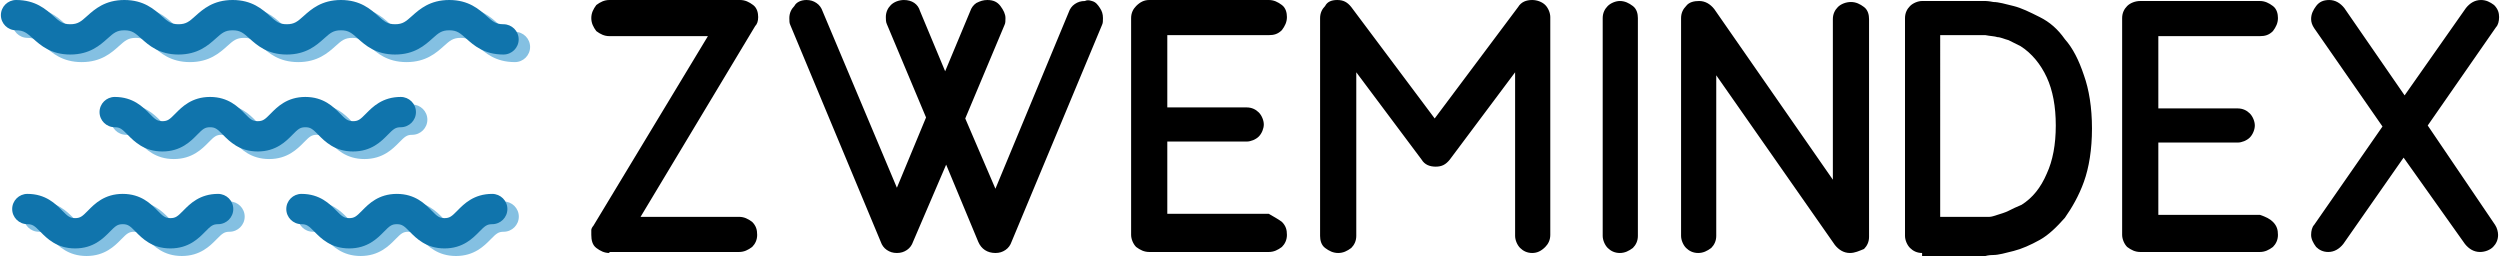
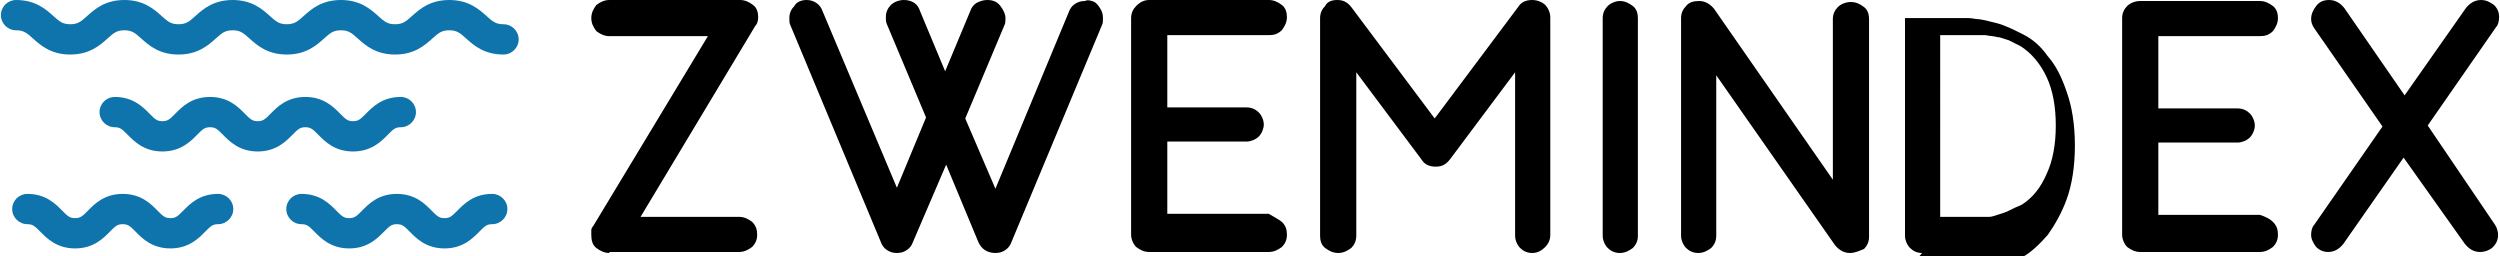
<svg xmlns="http://www.w3.org/2000/svg" fill="none" height="256" viewBox="0 0 1561.37 160" width="2500">
-   <path d="m321.231 38.817c-12.118 0-18.579-5.78-23.296-10.002-3.83-3.427-5.752-5.146-10.569-5.146-4.816 0-6.738 1.719-10.564 5.146-4.718 4.223-11.182 10.002-23.297 10.002-12.114 0-18.571-5.783-23.288-10.006-3.823-3.423-5.745-5.142-10.55-5.142-4.812 0-6.735 1.719-10.561 5.146-4.717 4.219-11.178 10.002-23.292 10.002-12.115 0-18.568-5.783-23.285-10.006-3.826-3.423-5.745-5.142-10.554-5.142-4.804 0-6.723 1.719-10.546 5.142-4.717 4.223-11.17 10.006-23.284 10.006-12.111 0-18.568-5.783-23.281-10.006-3.823-3.423-5.742-5.142-10.546-5.142-4.805 0-6.724 1.719-10.546 5.142-4.717 4.223-11.17 10.006-23.285 10.006s-18.567-5.783-23.285-10.007c-3.822-3.423-5.74-5.142-10.546-5.142-5.257 0-9.518-4.238-9.518-9.468s4.26-9.467 9.518-9.467c12.111 0 18.568 5.783 23.285 10.005 3.823 3.423 5.741 5.143 10.546 5.143s6.724-1.72 10.546-5.143c4.717-4.221 11.174-10.004 23.285-10.004 12.11 0 18.567 5.783 23.285 10.005 3.822 3.423 5.741 5.143 10.542 5.143s6.723-1.72 10.546-5.143c4.717-4.222 11.174-10.005 23.284-10.005 12.115 0 18.572 5.783 23.289 10.005 3.826 3.423 5.745 5.143 10.55 5.143 4.812 0 6.731-1.72 10.557-5.143 4.721-4.222 11.178-10.005 23.296-10.005 12.111 0 18.568 5.783 23.285 10.005 3.822 3.423 5.745 5.143 10.553 5.143 4.816 0 6.739-1.72 10.565-5.147 4.717-4.222 11.182-10.001 23.296-10.001 12.115 0 18.58 5.779 23.297 10.001 3.83 3.427 5.752 5.147 10.568 5.147 5.258 0 9.518 4.237 9.518 9.467s-4.26 9.468-9.518 9.468zm-94.003 60.591c-11.456 0-17.623-6.271-21.705-10.422-3.533-3.59-4.808-4.726-8.098-4.726-3.278 0-4.553 1.136-8.078 4.723-4.086 4.154-10.249 10.425-21.701 10.425s-17.616-6.271-21.698-10.422c-3.533-3.59-4.804-4.726-8.09-4.726-3.282 0-4.557 1.136-8.086 4.726-4.082 4.151-10.245 10.422-21.694 10.422-11.448 0-17.612-6.271-21.693-10.425-3.53-3.587-4.8-4.723-8.079-4.723-5.258 0-9.518-4.237-9.518-9.467s4.26-9.468 9.518-9.468c11.448 0 17.612 6.272 21.69 10.422 3.529 3.59 4.801 4.726 8.082 4.726 3.282 0 4.554-1.136 8.083-4.726 4.081-4.15 10.245-10.422 21.697-10.422s17.616 6.272 21.697 10.422c3.53 3.59 4.805 4.726 8.091 4.726 3.285 0 4.557-1.136 8.09-4.726 4.077-4.15 10.241-10.422 21.689-10.422 11.456 0 17.624 6.272 21.705 10.422 3.533 3.59 4.809 4.726 8.098 4.726 3.286 0 4.561-1.136 8.094-4.726 4.081-4.15 10.249-10.422 21.705-10.422 5.258 0 9.518 4.238 9.518 9.468s-4.26 9.467-9.518 9.467c-3.289 0-4.565 1.136-8.098 4.73-4.081 4.147-10.249 10.418-21.701 10.418zm57.169 60.592c-11.452 0-17.62-6.271-21.697-10.422-3.533-3.59-4.801-4.726-8.091-4.726-3.281 0-4.553 1.136-8.086 4.726-4.077 4.151-10.241 10.422-21.693 10.422s-17.62-6.271-21.701-10.418c-3.533-3.594-4.809-4.73-8.098-4.73-5.258 0-9.518-4.238-9.518-9.468 0-5.229 4.26-9.467 9.518-9.467 11.456 0 17.623 6.271 21.705 10.422 3.533 3.59 4.808 4.726 8.094 4.726 3.281 0 4.553-1.136 8.086-4.726 4.078-4.151 10.241-10.422 21.693-10.422 11.453 0 17.62 6.271 21.698 10.422 3.533 3.59 4.804 4.726 8.09 4.726 3.282 0 4.553-1.136 8.086-4.726 4.082-4.151 10.246-10.422 21.698-10.422 5.257 0 9.518 4.238 9.518 9.467 0 5.23-4.261 9.468-9.518 9.468-3.282 0-4.554 1.136-8.087 4.726-4.081 4.151-10.245 10.422-21.697 10.422zm-171.324 0c-11.452 0-17.615-6.271-21.697-10.422-3.529-3.59-4.8-4.726-8.09-4.726-3.282 0-4.557 1.136-8.086 4.726-4.078 4.151-10.242 10.422-21.694 10.422s-17.62-6.271-21.705-10.422c-3.529-3.59-4.804-4.726-8.094-4.726-5.257 0-9.518-4.238-9.518-9.468 0-5.229 4.26-9.467 9.518-9.467 11.452 0 17.62 6.271 21.705 10.422 3.53 3.59 4.805 4.726 8.094 4.726 3.282 0 4.557-1.136 8.087-4.726 4.077-4.151 10.241-10.422 21.693-10.422s17.616 6.271 21.697 10.422c3.533 3.59 4.805 4.726 8.09 4.726 3.282 0 4.558-1.136 8.087-4.726 4.081-4.151 10.245-10.422 21.693-10.422 5.258 0 9.518 4.238 9.518 9.467 0 5.23-4.26 9.468-9.518 9.468-3.281 0-4.553 1.136-8.082 4.726-4.082 4.151-10.245 10.422-21.698 10.422z" fill="#84c0e2" />
  <path d="m314.093 34.083c-12.118 0-18.579-5.78-23.296-10.002-3.83-3.427-5.753-5.146-10.569-5.146s-6.739 1.72-10.565 5.146c-4.717 4.223-11.182 10.002-23.296 10.002-12.115 0-18.572-5.783-23.289-10.005-3.822-3.424-5.745-5.143-10.549-5.143-4.813 0-6.735 1.72-10.561 5.146-4.718 4.22-11.178 10.002-23.293 10.002-12.114 0-18.568-5.783-23.285-10.005-3.826-3.424-5.745-5.143-10.553-5.143-4.805 0-6.724 1.72-10.546 5.143-4.717 4.222-11.17 10.005-23.285 10.005-12.11 0-18.567-5.783-23.28-10.005-3.823-3.424-5.742-5.143-10.547-5.143s-6.723 1.72-10.546 5.143c-4.717 4.222-11.17 10.005-23.283 10.005-12.115 0-18.568-5.783-23.285-10.005-3.822-3.424-5.741-5.143-10.546-5.143-5.259 0-9.519-4.238-9.519-9.468s4.26-9.467 9.518-9.467c12.11 0 18.568 5.783 23.285 10.005 3.822 3.424 5.741 5.143 10.546 5.143 4.804 0 6.723-1.72 10.546-5.143 4.717-4.222 11.174-10.005 23.284-10.005s18.568 5.783 23.285 10.005c3.822 3.424 5.741 5.143 10.542 5.143s6.724-1.72 10.546-5.143c4.717-4.222 11.174-10.005 23.285-10.005 12.114 0 18.571 5.783 23.288 10.005 3.827 3.424 5.745 5.143 10.55 5.143 4.812 0 6.731-1.72 10.557-5.143 4.721-4.222 11.178-10.005 23.297-10.005 12.11 0 18.567 5.783 23.284 10.005 3.823 3.424 5.745 5.143 10.554 5.143 4.816 0 6.739-1.72 10.565-5.147 4.717-4.221 11.182-10.001 23.296-10.001 12.115 0 18.579 5.779 23.296 10.001 3.83 3.428 5.753 5.147 10.569 5.147 5.258 0 9.518 4.238 9.518 9.467s-4.26 9.468-9.518 9.468zm-94.003 60.592c-11.456 0-17.624-6.271-21.705-10.422-3.533-3.59-4.809-4.726-8.098-4.726-3.278 0-4.553 1.136-8.079 4.722-4.085 4.155-10.249 10.426-21.701 10.426s-17.616-6.271-21.697-10.422c-3.533-3.59-4.805-4.726-8.09-4.726-3.282 0-4.557 1.136-8.087 4.726-4.081 4.15-10.245 10.422-21.693 10.422s-17.612-6.271-21.693-10.426c-3.53-3.586-4.801-4.722-8.08-4.722-5.257 0-9.517-4.238-9.517-9.468s4.26-9.467 9.518-9.467c11.448 0 17.612 6.271 21.69 10.422 3.529 3.59 4.8 4.726 8.082 4.726s4.553-1.136 8.083-4.726c4.081-4.15 10.245-10.422 21.697-10.422s17.616 6.271 21.697 10.422c3.529 3.59 4.805 4.726 8.09 4.726 3.286 0 4.557-1.136 8.09-4.726 4.078-4.15 10.242-10.422 21.69-10.422 11.456 0 17.623 6.271 21.705 10.422 3.533 3.59 4.808 4.726 8.098 4.726 3.285 0 4.561-1.136 8.094-4.726 4.081-4.15 10.249-10.422 21.705-10.422 5.257 0 9.517 4.238 9.517 9.467s-4.26 9.468-9.517 9.468c-3.29 0-4.565 1.136-8.098 4.73-4.082 4.147-10.249 10.418-21.701 10.418zm57.168 60.591c-11.452 0-17.619-6.271-21.697-10.422-3.533-3.59-4.801-4.726-8.09-4.726-3.282 0-4.553 1.136-8.086 4.726-4.078 4.151-10.242 10.422-21.694 10.422s-17.619-6.271-21.701-10.418c-3.533-3.594-4.808-4.73-8.098-4.73-5.257 0-9.518-4.237-9.518-9.467s4.261-9.468 9.518-9.468c11.456 0 17.624 6.272 21.705 10.422 3.533 3.59 4.809 4.726 8.094 4.726 3.282 0 4.554-1.136 8.087-4.726 4.077-4.15 10.241-10.422 21.693-10.422s17.62 6.272 21.697 10.422c3.533 3.59 4.805 4.726 8.09 4.726 3.282 0 4.554-1.136 8.087-4.726 4.081-4.15 10.245-10.422 21.697-10.422 5.258 0 9.518 4.238 9.518 9.468s-4.26 9.467-9.518 9.467c-3.282 0-4.553 1.136-8.086 4.726-4.082 4.151-10.245 10.422-21.698 10.422zm-171.323 0c-11.452 0-17.616-6.271-21.697-10.422-3.53-3.59-4.801-4.726-8.09-4.726-3.282 0-4.558 1.136-8.087 4.726-4.077 4.151-10.241 10.422-21.693 10.422s-17.62-6.271-21.705-10.422c-3.53-3.59-4.805-4.726-8.094-4.726-5.258 0-9.518-4.237-9.518-9.467s4.26-9.468 9.518-9.468c11.452 0 17.62 6.272 21.705 10.422 3.529 3.59 4.804 4.726 8.094 4.726 3.282 0 4.557-1.136 8.086-4.726 4.078-4.15 10.242-10.422 21.694-10.422s17.615 6.272 21.697 10.422c3.533 3.59 4.804 4.726 8.09 4.726 3.282 0 4.557-1.136 8.086-4.726 4.082-4.15 10.246-10.422 21.694-10.422 5.258 0 9.518 4.238 9.518 9.468s-4.26 9.467-9.518 9.467c-3.282 0-4.554 1.136-8.083 4.726-4.081 4.151-10.245 10.422-21.697 10.422z" fill="#1074ac" />
-   <path d="m380.309 158.118c-3.142 0-5.655-1.255-8.168-3.137-2.513-1.883-3.141-5.02-3.141-8.157v-3.138c0-.627.628-1.882 1.257-2.509l71.622-118.589h-61.57c-3.142 0-5.655-1.255-8.168-3.137-1.884-2.51-3.141-5.02-3.141-8.157s1.257-5.647 3.141-8.157c2.513-1.882 5.026-3.137 8.168-3.137h81.674c3.142 0 5.655 1.255 8.168 3.137 2.513 1.883 3.141 5.02 3.141 7.53s-.628 4.392-1.885 5.647l-71.622 119.216h61.57c3.141 0 5.654 1.254 8.167 3.137 2.513 2.51 3.142 5.019 3.142 8.157 0 3.137-1.257 5.647-3.142 7.529-2.513 1.882-5.026 3.137-8.167 3.137h-81.046zm301.567-157.491c2.513.628 3.769 2.51 5.026 4.393 1.257 1.882 1.885 3.764 1.885 6.274 0 1.882 0 3.137-.628 4.392l-56.544 135.53c-.629 1.882-1.885 3.765-3.77 5.019-1.885 1.255-3.769 1.883-6.283 1.883-5.026 0-8.795-2.51-10.68-6.902l-20.105-48.314-20.732 48.314c-.629 1.882-1.885 3.765-3.77 5.019-1.885 1.255-3.769 1.883-6.282 1.883-2.514 0-4.398-.628-6.283-1.883-1.885-1.254-3.141-3.137-3.77-5.019l-56.544-135.53c-.628-1.255-.628-2.51-.628-4.392 0-3.137 1.257-5.647 3.142-7.53 1.256-2.509 4.397-3.764 7.539-3.764 2.513 0 4.398.627 6.282 1.882 1.885 1.255 3.142 3.138 3.77 5.02l46.492 110.431 18.219-43.921-24.502-58.353c-.628-1.255-.628-3.137-.628-4.392 0-3.138 1.256-5.647 3.141-7.53 1.885-1.882 5.026-3.137 8.167-3.137 5.026 0 8.796 2.51 10.053 6.902l15.706 37.647 15.707-37.647c.628-1.882 1.885-3.765 3.769-5.02 2.514-1.255 4.398-1.882 6.911-1.882 3.77 0 6.283 1.255 8.168 3.765s3.141 5.02 3.141 7.53c0 1.882 0 3.136-.628 4.391l-24.502 58.354 18.847 43.922 45.864-110.433c.628-1.882 1.885-3.764 3.769-5.02 1.885-1.254 3.77-1.882 6.283-1.882 1.257-.627 2.513-.627 4.398 0zm118.742 138.04c2.513 2.51 3.141 5.019 3.141 8.157 0 3.137-1.256 5.647-3.141 7.529-2.513 1.882-5.026 3.137-8.167 3.137h-74.764c-3.141 0-5.654-1.255-8.167-3.137-1.885-1.882-3.142-5.02-3.142-7.529v-135.53c0-3.137 1.257-5.647 3.142-7.53 2.513-2.509 5.026-3.764 8.167-3.764h74.764c3.141 0 5.654 1.255 8.167 3.137 2.513 1.883 3.141 5.02 3.141 7.53 0 3.137-1.256 5.647-3.141 8.157-2.513 2.51-5.026 3.137-8.167 3.137h-63.455v45.176h49.633c3.141 0 5.654 1.255 7.539 3.138 1.885 1.882 3.141 5.02 3.141 7.529s-1.256 5.647-3.141 7.53c-1.885 1.882-5.026 3.137-7.539 3.137h-49.633v45.176h63.455c3.141 1.883 5.654 3.137 8.167 5.02zm156.438 19.451c-3.142 0-5.655-1.255-7.539-3.137-1.885-1.883-3.142-5.02-3.142-7.53v-102.275l-40.837 54.589c-2.513 3.137-5.026 4.392-8.796 4.392-3.769 0-6.911-1.255-8.795-4.392l-40.838-54.589v102.275c0 3.137-1.256 5.647-3.141 7.53-2.513 1.882-5.026 3.137-8.167 3.137-3.142 0-5.655-1.255-8.168-3.137-2.513-1.883-3.141-5.02-3.141-7.53v-136.157c0-3.137 1.256-5.647 3.141-7.53 1.257-2.509 3.77-3.764 7.539-3.764 3.77 0 6.283 1.255 8.796 4.392l52.146 69.647 52.146-69.647c1.885-3.137 5.026-4.392 8.796-4.392 3.141 0 6.282 1.255 8.167 3.137 1.885 1.883 3.142 5.02 3.142 7.53v136.157c0 3.137-1.257 5.647-3.142 7.529-2.513 2.51-5.026 3.765-8.167 3.765zm54.744 0c-3.14 0-5.65-1.255-7.54-3.138-1.88-1.882-3.14-5.019-3.14-7.529v-136.157c0-3.137 1.26-5.647 3.14-7.53 1.89-1.882 5.03-3.137 7.54-3.137 3.15 0 5.66 1.255 8.17 3.138 2.51 1.882 3.14 5.02 3.14 7.529v136.157c0 3.137-1.25 5.647-3.14 7.529-2.51 1.883-5.02 3.138-8.17 3.138zm143.85 0c-3.77 0-6.91-1.883-9.42-5.02l-74.14-106.04v100.393c0 3.137-1.26 5.647-3.14 7.529-2.51 1.883-5.03 3.138-8.17 3.138s-5.65-1.255-7.54-3.138c-1.88-1.882-3.14-5.019-3.14-7.529v-136.157c0-3.137 1.26-5.647 3.14-7.53 1.89-2.51 5.03-3.137 8.17-3.137 3.77 0 6.91 1.883 9.42 5.02l74.14 106.667v-100.393c0-3.137 1.26-5.647 3.14-7.529 1.89-1.882 5.03-3.137 8.17-3.137s5.65 1.255 8.17 3.137c2.51 1.882 3.14 5.02 3.14 7.53v136.156c0 3.138-1.26 5.648-3.14 7.53-3.15 1.255-5.66 2.51-8.8 2.51zm45.09 0c-3.14 0-5.65-1.255-7.53-3.138-1.89-1.882-3.15-5.019-3.15-7.529v-136.157c0-3.137 1.26-5.647 3.15-7.53 1.88-1.882 5.02-3.137 7.53-3.137h39.58s1.89 0 5.03.628c3.14 0 7.54 1.255 12.57 2.51 5.02 1.254 10.05 3.764 16.33 6.901 6.28 3.138 11.31 7.53 15.71 13.804 5.02 5.647 8.79 13.177 11.93 22.589 3.15 8.784 5.03 20.078 5.03 33.255 0 13.176-1.88 24.47-5.03 33.255-3.14 8.784-7.53 16.313-11.93 22.588-5.03 5.647-10.05 10.667-15.71 13.804-5.65 3.137-11.31 5.647-16.33 6.902-5.03 1.255-9.43 2.51-12.57 2.51s-5.03.627-5.03.627h-39.58zm11.31-22.589h30.79c1.25 0 3.14-.627 5.02-1.255 1.89-.627 4.4-1.254 6.92-2.509 2.51-1.255 5.02-2.51 8.16-3.765 6.91-4.392 11.94-10.667 15.71-19.451 3.77-8.157 5.65-18.196 5.65-30.118s-1.88-21.96-5.65-30.117-9.42-15.06-16.34-19.451l-7.53-3.765c-2.52-.627-5.03-1.882-6.92-1.882-1.88-.628-4.39-.628-7.54-1.255h-28.27zm207.96 3.138c2.51 2.509 3.14 5.019 3.14 8.157 0 3.137-1.26 5.647-3.14 7.529-2.51 1.882-5.03 3.137-8.17 3.137h-74.76c-3.14 0-5.66-1.255-8.17-3.137-1.88-1.882-3.14-5.02-3.14-7.529v-135.53c0-3.137 1.26-5.647 3.14-7.53 1.89-1.882 5.03-3.137 8.17-3.137h74.76c3.14 0 5.66 1.255 8.17 3.138 2.51 1.882 3.14 5.02 3.14 7.529 0 3.137-1.26 5.647-3.14 8.157-2.51 2.51-5.03 3.137-8.17 3.137h-63.45v45.177h49.63c3.14 0 5.65 1.255 7.54 3.137 1.88 1.882 3.14 5.02 3.14 7.53s-1.26 5.646-3.14 7.529c-1.89 1.882-5.03 3.137-7.54 3.137h-49.63v45.177h63.45c3.77 1.254 6.28 2.509 8.17 4.392zm138.85 1.882c1.25 1.883 1.88 4.392 1.88 6.275 0 3.137-1.26 5.647-3.14 7.529-1.89 1.882-5.03 3.137-8.17 3.137-3.77 0-6.91-1.882-9.42-5.019l-38.33-53.961-37.69 53.961c-2.52 3.137-5.66 5.019-9.43 5.019-3.14 0-5.65-1.255-7.54-3.137-1.88-2.51-3.14-5.02-3.14-7.529 0-2.51.63-5.02 1.89-6.275l42.72-61.49-42.72-61.49c-1.26-1.883-1.89-3.765-1.89-5.647 0-3.138 1.26-5.647 3.14-8.157 1.89-2.51 4.4-3.765 8.17-3.765s6.91 1.882 9.43 5.02l37.69 54.588 38.33-54.588c2.51-3.138 5.65-5.02 9.42-5.02 3.14 0 5.65 1.255 8.17 3.137 2.51 2.51 3.14 5.02 3.14 7.53s-.63 5.02-1.89 6.274l-42.72 61.49z" fill="#000" />
+   <path d="m380.309 158.118c-3.142 0-5.655-1.255-8.168-3.137-2.513-1.883-3.141-5.02-3.141-8.157v-3.138c0-.627.628-1.882 1.257-2.509l71.622-118.589h-61.57c-3.142 0-5.655-1.255-8.168-3.137-1.884-2.51-3.141-5.02-3.141-8.157s1.257-5.647 3.141-8.157c2.513-1.882 5.026-3.137 8.168-3.137h81.674c3.142 0 5.655 1.255 8.168 3.137 2.513 1.883 3.141 5.02 3.141 7.53s-.628 4.392-1.885 5.647l-71.622 119.216h61.57c3.141 0 5.654 1.254 8.167 3.137 2.513 2.51 3.142 5.019 3.142 8.157 0 3.137-1.257 5.647-3.142 7.529-2.513 1.882-5.026 3.137-8.167 3.137h-81.046zm301.567-157.491c2.513.628 3.769 2.51 5.026 4.393 1.257 1.882 1.885 3.764 1.885 6.274 0 1.882 0 3.137-.628 4.392l-56.544 135.53c-.629 1.882-1.885 3.765-3.77 5.019-1.885 1.255-3.769 1.883-6.283 1.883-5.026 0-8.795-2.51-10.68-6.902l-20.105-48.314-20.732 48.314c-.629 1.882-1.885 3.765-3.77 5.019-1.885 1.255-3.769 1.883-6.282 1.883-2.514 0-4.398-.628-6.283-1.883-1.885-1.254-3.141-3.137-3.77-5.019l-56.544-135.53c-.628-1.255-.628-2.51-.628-4.392 0-3.137 1.257-5.647 3.142-7.53 1.256-2.509 4.397-3.764 7.539-3.764 2.513 0 4.398.627 6.282 1.882 1.885 1.255 3.142 3.138 3.77 5.02l46.492 110.431 18.219-43.921-24.502-58.353c-.628-1.255-.628-3.137-.628-4.392 0-3.138 1.256-5.647 3.141-7.53 1.885-1.882 5.026-3.137 8.167-3.137 5.026 0 8.796 2.51 10.053 6.902l15.706 37.647 15.707-37.647c.628-1.882 1.885-3.765 3.769-5.02 2.514-1.255 4.398-1.882 6.911-1.882 3.77 0 6.283 1.255 8.168 3.765s3.141 5.02 3.141 7.53c0 1.882 0 3.136-.628 4.391l-24.502 58.354 18.847 43.922 45.864-110.433c.628-1.882 1.885-3.764 3.769-5.02 1.885-1.254 3.77-1.882 6.283-1.882 1.257-.627 2.513-.627 4.398 0zm118.742 138.04c2.513 2.51 3.141 5.019 3.141 8.157 0 3.137-1.256 5.647-3.141 7.529-2.513 1.882-5.026 3.137-8.167 3.137h-74.764c-3.141 0-5.654-1.255-8.167-3.137-1.885-1.882-3.142-5.02-3.142-7.529v-135.53c0-3.137 1.257-5.647 3.142-7.53 2.513-2.509 5.026-3.764 8.167-3.764h74.764c3.141 0 5.654 1.255 8.167 3.137 2.513 1.883 3.141 5.02 3.141 7.53 0 3.137-1.256 5.647-3.141 8.157-2.513 2.51-5.026 3.137-8.167 3.137h-63.455v45.176h49.633c3.141 0 5.654 1.255 7.539 3.138 1.885 1.882 3.141 5.02 3.141 7.529s-1.256 5.647-3.141 7.53c-1.885 1.882-5.026 3.137-7.539 3.137h-49.633v45.176h63.455c3.141 1.883 5.654 3.137 8.167 5.02zm156.438 19.451c-3.142 0-5.655-1.255-7.539-3.137-1.885-1.883-3.142-5.02-3.142-7.53v-102.275l-40.837 54.589c-2.513 3.137-5.026 4.392-8.796 4.392-3.769 0-6.911-1.255-8.795-4.392l-40.838-54.589v102.275c0 3.137-1.256 5.647-3.141 7.53-2.513 1.882-5.026 3.137-8.167 3.137-3.142 0-5.655-1.255-8.168-3.137-2.513-1.883-3.141-5.02-3.141-7.53v-136.157c0-3.137 1.256-5.647 3.141-7.53 1.257-2.509 3.77-3.764 7.539-3.764 3.77 0 6.283 1.255 8.796 4.392l52.146 69.647 52.146-69.647c1.885-3.137 5.026-4.392 8.796-4.392 3.141 0 6.282 1.255 8.167 3.137 1.885 1.883 3.142 5.02 3.142 7.53v136.157c0 3.137-1.257 5.647-3.142 7.529-2.513 2.51-5.026 3.765-8.167 3.765zm54.744 0c-3.14 0-5.65-1.255-7.54-3.138-1.88-1.882-3.14-5.019-3.14-7.529v-136.157c0-3.137 1.26-5.647 3.14-7.53 1.89-1.882 5.03-3.137 7.54-3.137 3.15 0 5.66 1.255 8.17 3.138 2.51 1.882 3.14 5.02 3.14 7.529v136.157c0 3.137-1.25 5.647-3.14 7.529-2.51 1.883-5.02 3.138-8.17 3.138zm143.85 0c-3.77 0-6.91-1.883-9.42-5.02l-74.14-106.04v100.393c0 3.137-1.26 5.647-3.14 7.529-2.51 1.883-5.03 3.138-8.17 3.138s-5.65-1.255-7.54-3.138c-1.88-1.882-3.14-5.019-3.14-7.529v-136.157c0-3.137 1.26-5.647 3.14-7.53 1.89-2.51 5.03-3.137 8.17-3.137 3.77 0 6.91 1.883 9.42 5.02l74.14 106.667v-100.393c0-3.137 1.26-5.647 3.14-7.529 1.89-1.882 5.03-3.137 8.17-3.137s5.65 1.255 8.17 3.137c2.51 1.882 3.14 5.02 3.14 7.53v136.156c0 3.138-1.26 5.648-3.14 7.53-3.15 1.255-5.66 2.51-8.8 2.51zm45.09 0c-3.14 0-5.65-1.255-7.53-3.138-1.89-1.882-3.15-5.019-3.15-7.529v-136.157h39.58s1.89 0 5.03.628c3.14 0 7.54 1.255 12.57 2.51 5.02 1.254 10.05 3.764 16.33 6.901 6.28 3.138 11.31 7.53 15.71 13.804 5.02 5.647 8.79 13.177 11.93 22.589 3.15 8.784 5.03 20.078 5.03 33.255 0 13.176-1.88 24.47-5.03 33.255-3.14 8.784-7.53 16.313-11.93 22.588-5.03 5.647-10.05 10.667-15.71 13.804-5.65 3.137-11.31 5.647-16.33 6.902-5.03 1.255-9.43 2.51-12.57 2.51s-5.03.627-5.03.627h-39.58zm11.31-22.589h30.79c1.25 0 3.14-.627 5.02-1.255 1.89-.627 4.4-1.254 6.92-2.509 2.51-1.255 5.02-2.51 8.16-3.765 6.91-4.392 11.94-10.667 15.71-19.451 3.77-8.157 5.65-18.196 5.65-30.118s-1.88-21.96-5.65-30.117-9.42-15.06-16.34-19.451l-7.53-3.765c-2.52-.627-5.03-1.882-6.92-1.882-1.88-.628-4.39-.628-7.54-1.255h-28.27zm207.96 3.138c2.51 2.509 3.14 5.019 3.14 8.157 0 3.137-1.26 5.647-3.14 7.529-2.51 1.882-5.03 3.137-8.17 3.137h-74.76c-3.14 0-5.66-1.255-8.17-3.137-1.88-1.882-3.14-5.02-3.14-7.529v-135.53c0-3.137 1.26-5.647 3.14-7.53 1.89-1.882 5.03-3.137 8.17-3.137h74.76c3.14 0 5.66 1.255 8.17 3.138 2.51 1.882 3.14 5.02 3.14 7.529 0 3.137-1.26 5.647-3.14 8.157-2.51 2.51-5.03 3.137-8.17 3.137h-63.45v45.177h49.63c3.14 0 5.65 1.255 7.54 3.137 1.88 1.882 3.14 5.02 3.14 7.53s-1.26 5.646-3.14 7.529c-1.89 1.882-5.03 3.137-7.54 3.137h-49.63v45.177h63.45c3.77 1.254 6.28 2.509 8.17 4.392zm138.85 1.882c1.25 1.883 1.88 4.392 1.88 6.275 0 3.137-1.26 5.647-3.14 7.529-1.89 1.882-5.03 3.137-8.17 3.137-3.77 0-6.91-1.882-9.42-5.019l-38.33-53.961-37.69 53.961c-2.52 3.137-5.66 5.019-9.43 5.019-3.14 0-5.65-1.255-7.54-3.137-1.88-2.51-3.14-5.02-3.14-7.529 0-2.51.63-5.02 1.89-6.275l42.72-61.49-42.72-61.49c-1.26-1.883-1.89-3.765-1.89-5.647 0-3.138 1.26-5.647 3.14-8.157 1.89-2.51 4.4-3.765 8.17-3.765s6.91 1.882 9.43 5.02l37.69 54.588 38.33-54.588c2.51-3.138 5.65-5.02 9.42-5.02 3.14 0 5.65 1.255 8.17 3.137 2.51 2.51 3.14 5.02 3.14 7.53s-.63 5.02-1.89 6.274l-42.72 61.49z" fill="#000" />
</svg>